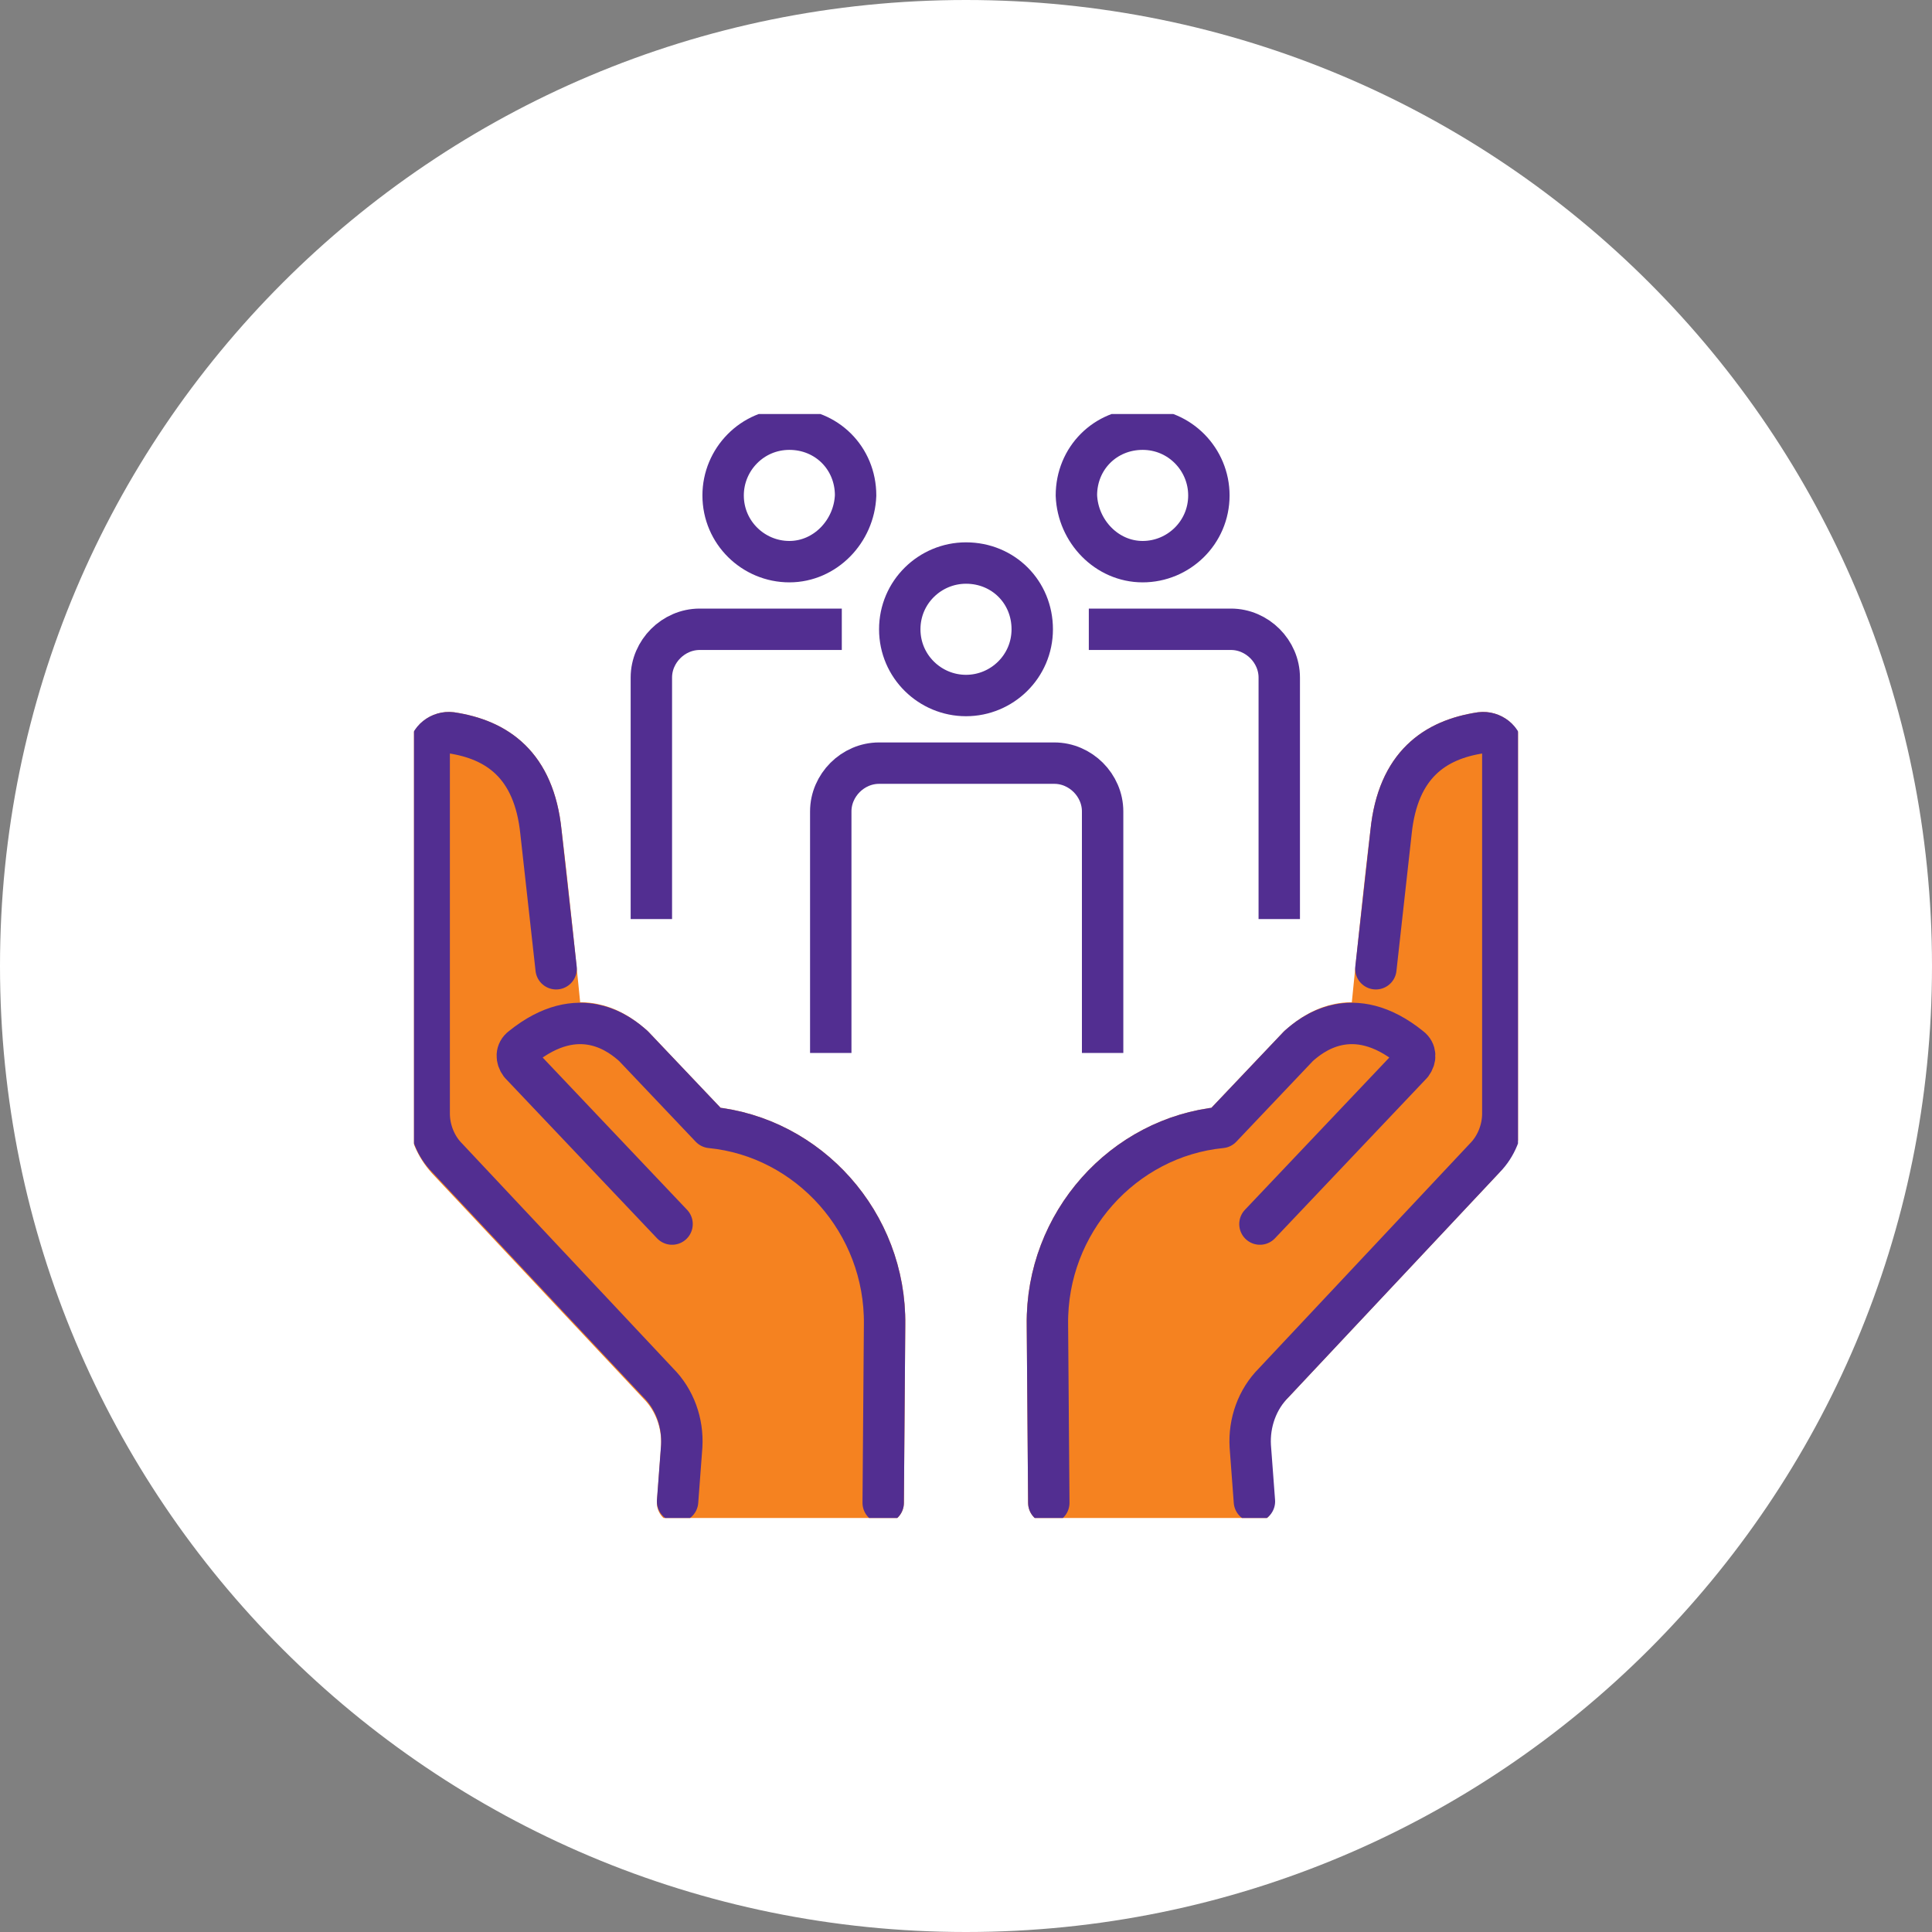
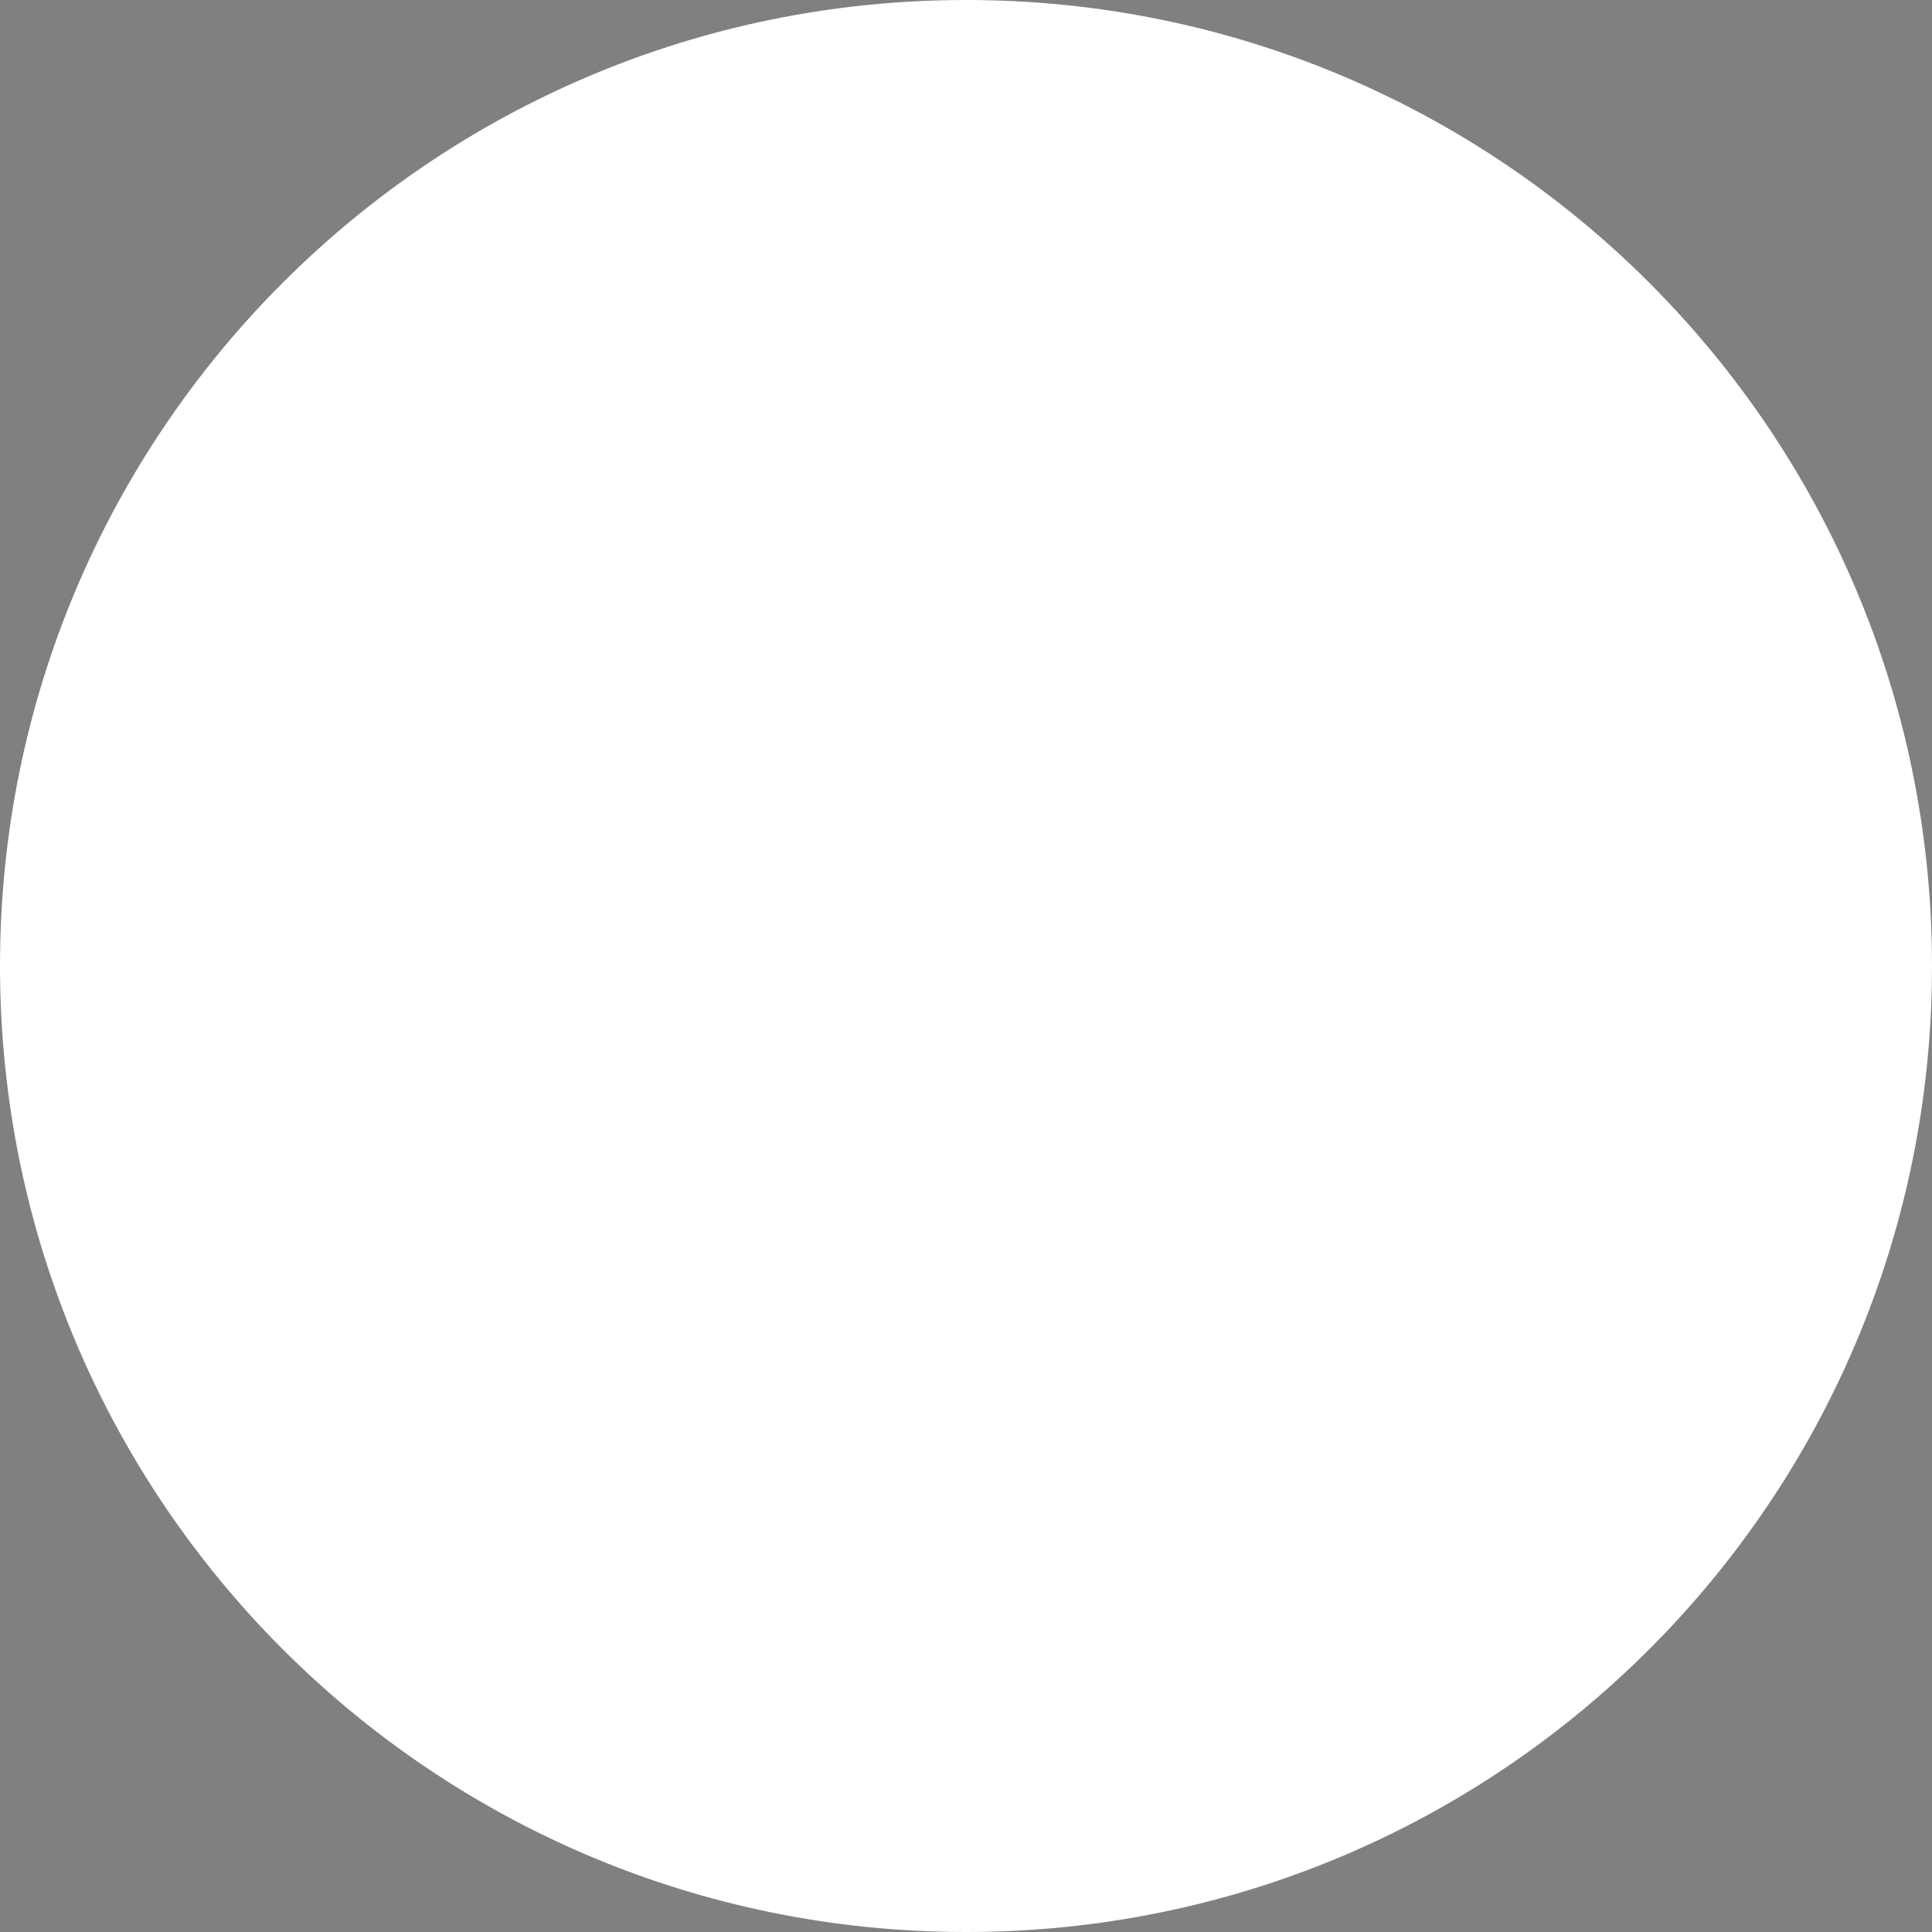
<svg xmlns="http://www.w3.org/2000/svg" xmlns:xlink="http://www.w3.org/1999/xlink" version="1.1" id="Layer_1" x="0px" y="0px" viewBox="0 0 140 140" style="enable-background:new 0 0 140 140;" xml:space="preserve">
  <rect x="0" y="0" width="140" height="140" fill="#808080" stroke="none" />
  <style type="text/css">
	.st0{fill:#FFFFFF;}
	.st1{clip-path:url(#SVGID_00000098193510448761575000000012056749993422117299_);}
	.st2{fill:#F58220;stroke:#F58220;stroke-width:3;stroke-linecap:round;stroke-linejoin:round;}
	.st3{fill:none;stroke:#522E91;stroke-width:3;stroke-linecap:round;stroke-linejoin:round;}
	.st4{fill:none;stroke:#522E91;stroke-width:3;stroke-linecap:square;stroke-linejoin:round;}
</style>
  <path class="st0" d="M70,0L70,0c38.7,0,70,31.3,70,70l0,0c0,38.7-31.3,70-70,70l0,0c-38.7,0-70-31.3-70-70l0,0C0,31.3,31.3,0,70,0z" />
  <g>
    <defs>
-       <rect id="SVGID_1_" x="30" y="30" width="80" height="80" />
-     </defs>
+       </defs>
    <clipPath id="SVGID_00000161591802573298589260000012195820322994271413_">
      <use xlink:href="#SVGID_1_" style="overflow:visible;" />
    </clipPath>
    <g style="clip-path:url(#SVGID_00000161591802573298589260000012195820322994271413_);">
      <path class="st2" d="M107.3,53.1c-3.3,0.5-6,2.3-6.5,7.2c-0.5,4.1-1.2,10.9-1.5,14c-2.7-0.7-4.5,0.9-5.2,1.5l-5.6,5.9    c-7.1,0.7-12.7,6.9-12.6,14.3l0.1,12.9h14.8l-0.3-4c-0.1-1.7,0.5-3.4,1.7-4.6l15.3-16.3c0.8-0.9,1.3-2,1.3-3.2V54.4    C108.9,53.6,108.1,53,107.3,53.1L107.3,53.1z" />
-       <path class="st3" d="M99.7,70.2c0,0,0.5-4.5,1.1-9.9c0.5-4.9,3.2-6.7,6.5-7.2c0.8-0.1,1.6,0.5,1.6,1.3v26.3c0,1.2-0.5,2.4-1.3,3.2    l-15.3,16.3c-1.2,1.2-1.8,2.9-1.7,4.6l0.3,4" />
      <path class="st3" d="M91.3,88.7l11-11.6c0.3-0.4,0.3-0.9-0.1-1.2c-4.2-3.4-7.2-0.9-8.1-0.1l-5.6,5.9c-7.1,0.7-12.7,6.9-12.6,14.3    l0.1,12.9" />
      <path class="st2" d="M32.7,53.1c3.3,0.5,6,2.3,6.5,7.2c0.5,4.1,1.2,10.9,1.5,14c2.7-0.7,4.5,0.9,5.2,1.5l5.6,5.9    c7.1,0.7,12.7,6.9,12.6,14.3l-0.1,12.9H49.1l0.3-4c0.1-1.7-0.5-3.4-1.7-4.6L32.4,84c-0.8-0.9-1.3-2-1.3-3.2V54.5    C31.1,53.6,31.9,53,32.7,53.1L32.7,53.1z" />
      <path class="st3" d="M40.3,70.2c0,0-0.5-4.5-1.1-9.9c-0.5-4.9-3.2-6.7-6.5-7.2c-0.8-0.1-1.6,0.5-1.6,1.3v26.3    c0,1.2,0.5,2.4,1.3,3.2l15.3,16.3c1.2,1.2,1.8,2.9,1.7,4.6l-0.3,4" />
-       <path class="st3" d="M48.7,88.7l-11-11.6c-0.3-0.4-0.3-0.9,0.1-1.2c4.2-3.4,7.2-0.9,8.1-0.1l5.6,5.9c7.1,0.7,12.7,6.9,12.6,14.3    l-0.1,12.9" />
      <path class="st3" d="M82.8,40.7c2.6,0,4.8-2.1,4.8-4.8c0-2.6-2.1-4.8-4.8-4.8s-4.8,2.1-4.8,4.8C78.1,38.5,80.2,40.7,82.8,40.7z" />
      <path class="st4" d="M92.7,65.1v-16c0-1.9-1.6-3.5-3.5-3.5h-8.8" />
      <path class="st3" d="M57.2,40.7c-2.6,0-4.8-2.1-4.8-4.8c0-2.6,2.1-4.8,4.8-4.8s4.8,2.1,4.8,4.8C61.9,38.5,59.8,40.7,57.2,40.7z" />
      <path class="st4" d="M59.5,45.6h-8.8c-1.9,0-3.5,1.6-3.5,3.5v16" />
      <path class="st3" d="M70,50.4c2.6,0,4.8-2.1,4.8-4.8s-2.1-4.8-4.8-4.8c-2.6,0-4.8,2.1-4.8,4.8S67.4,50.4,70,50.4z" />
      <path class="st4" d="M79.9,74.8v-16c0-1.9-1.6-3.5-3.5-3.5H63.7c-1.9,0-3.5,1.6-3.5,3.5v16" />
    </g>
  </g>
</svg>